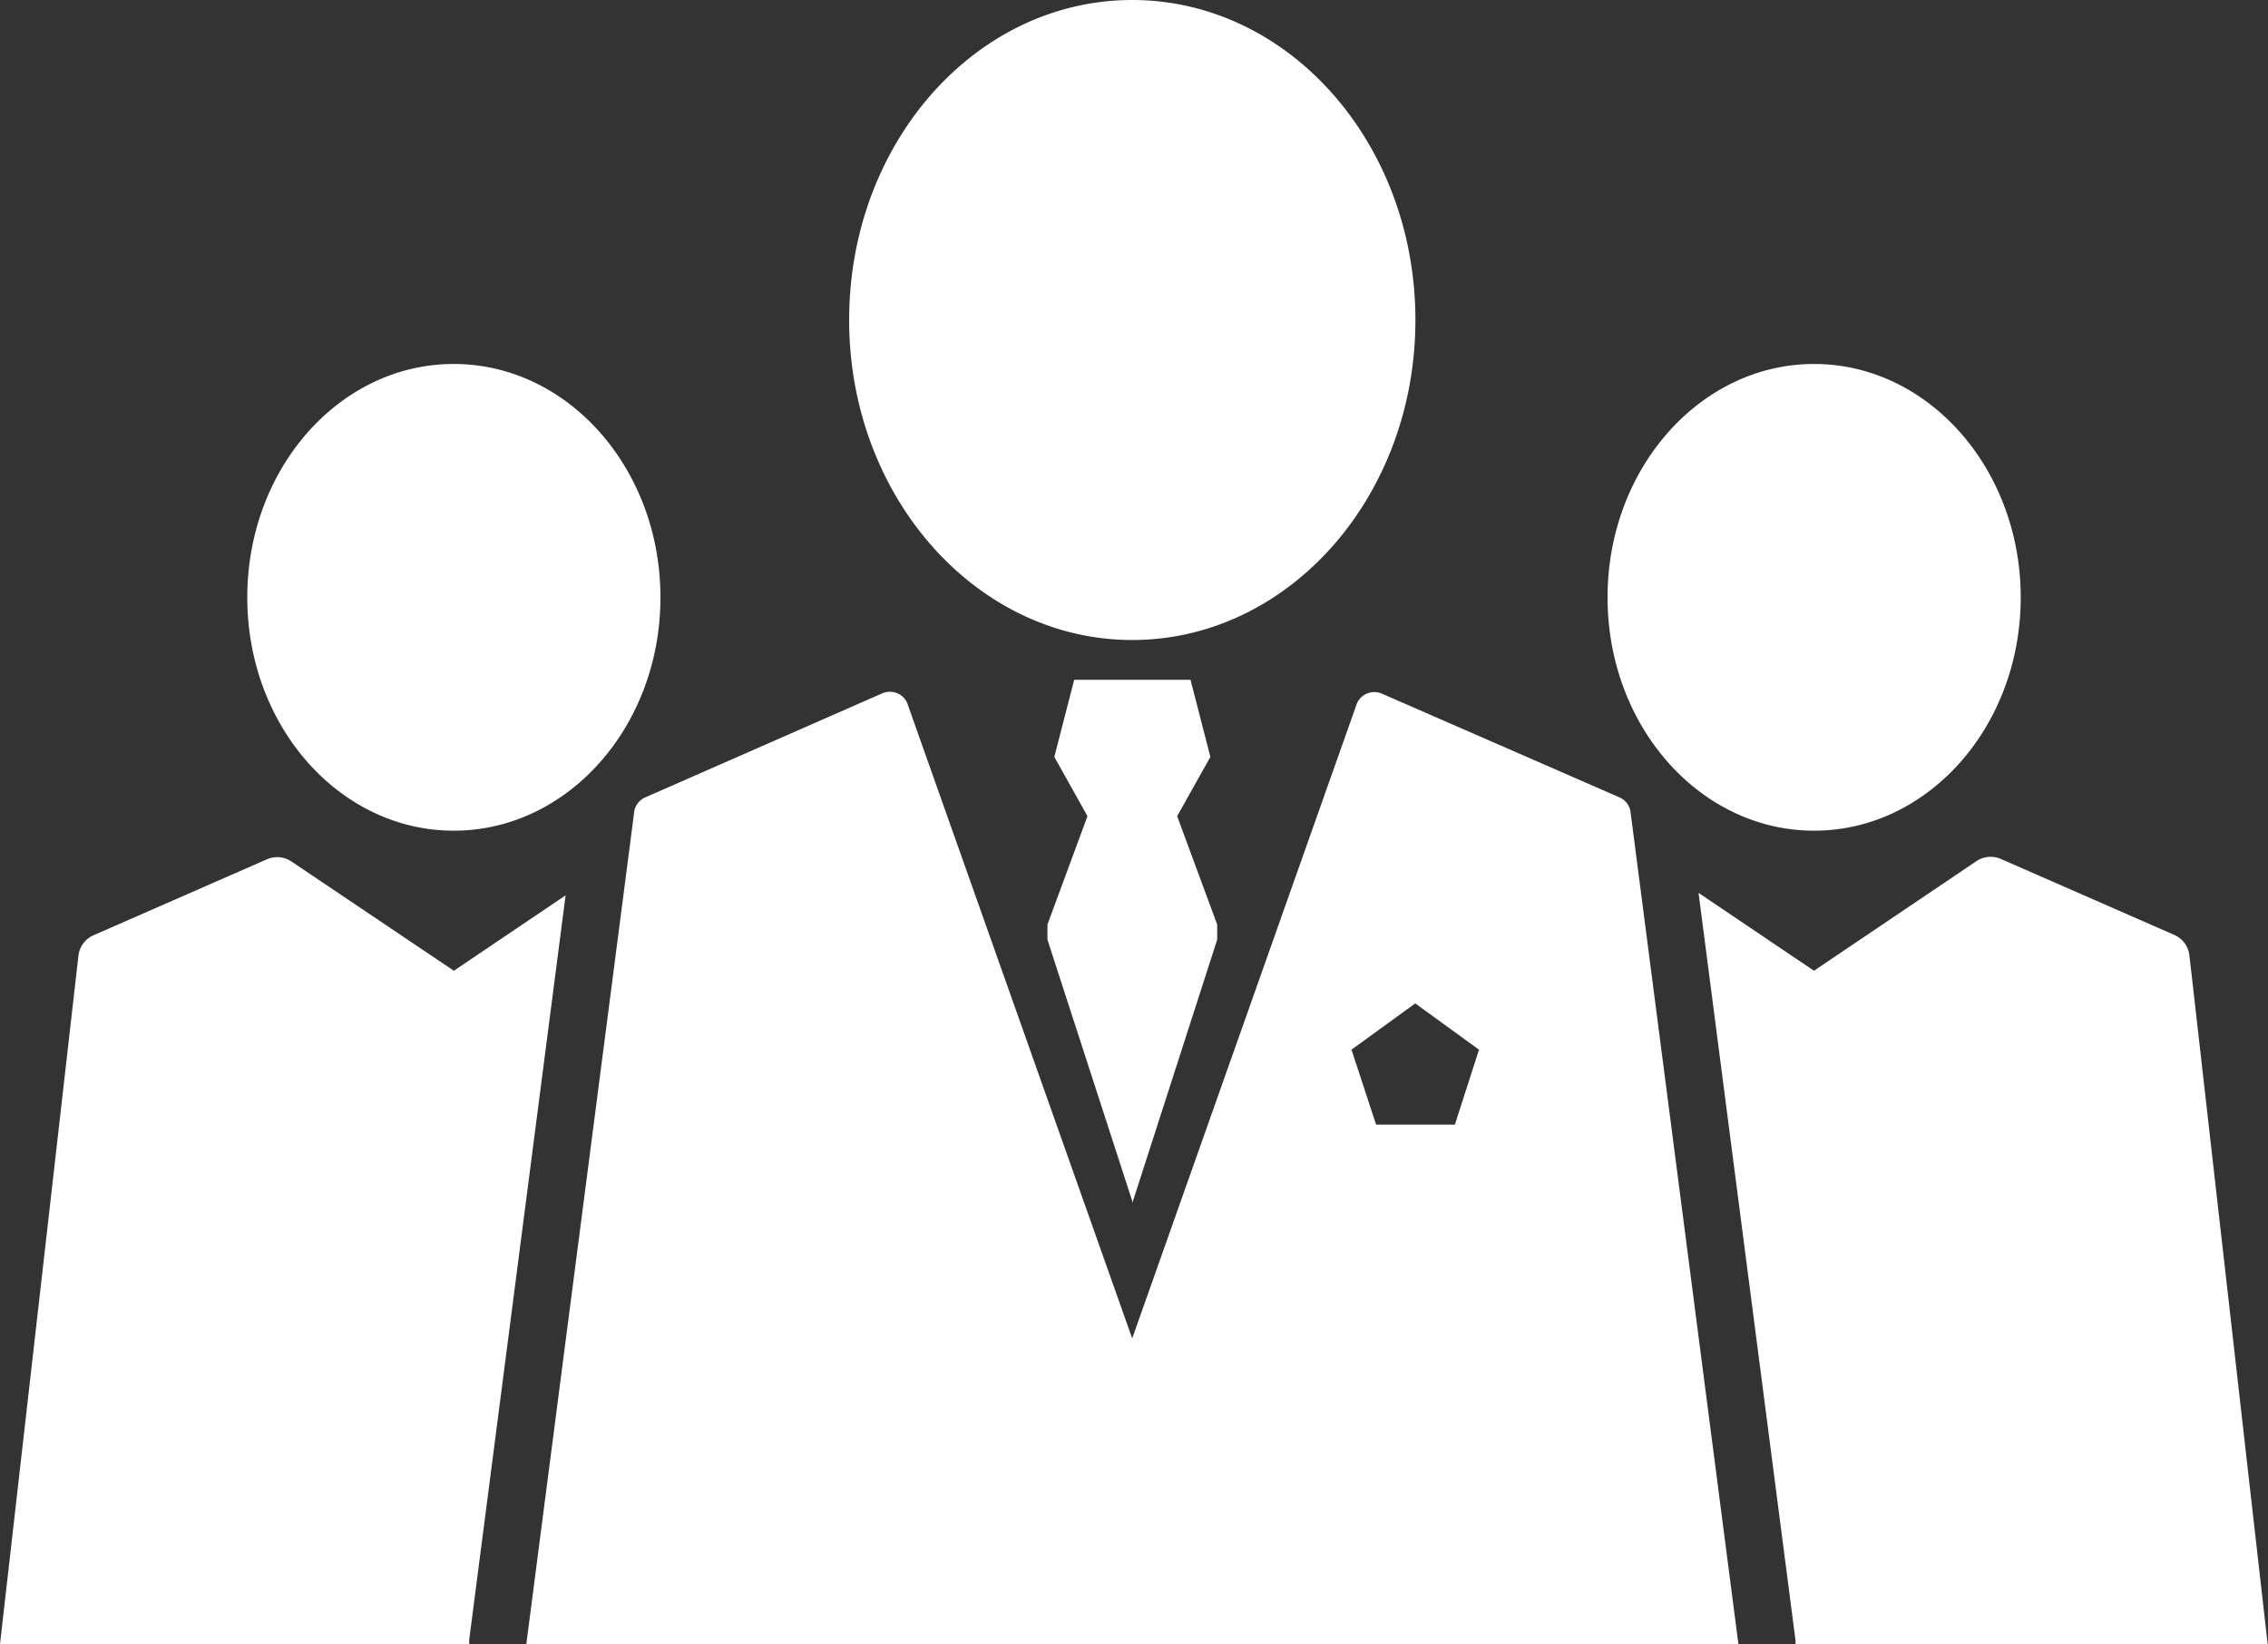
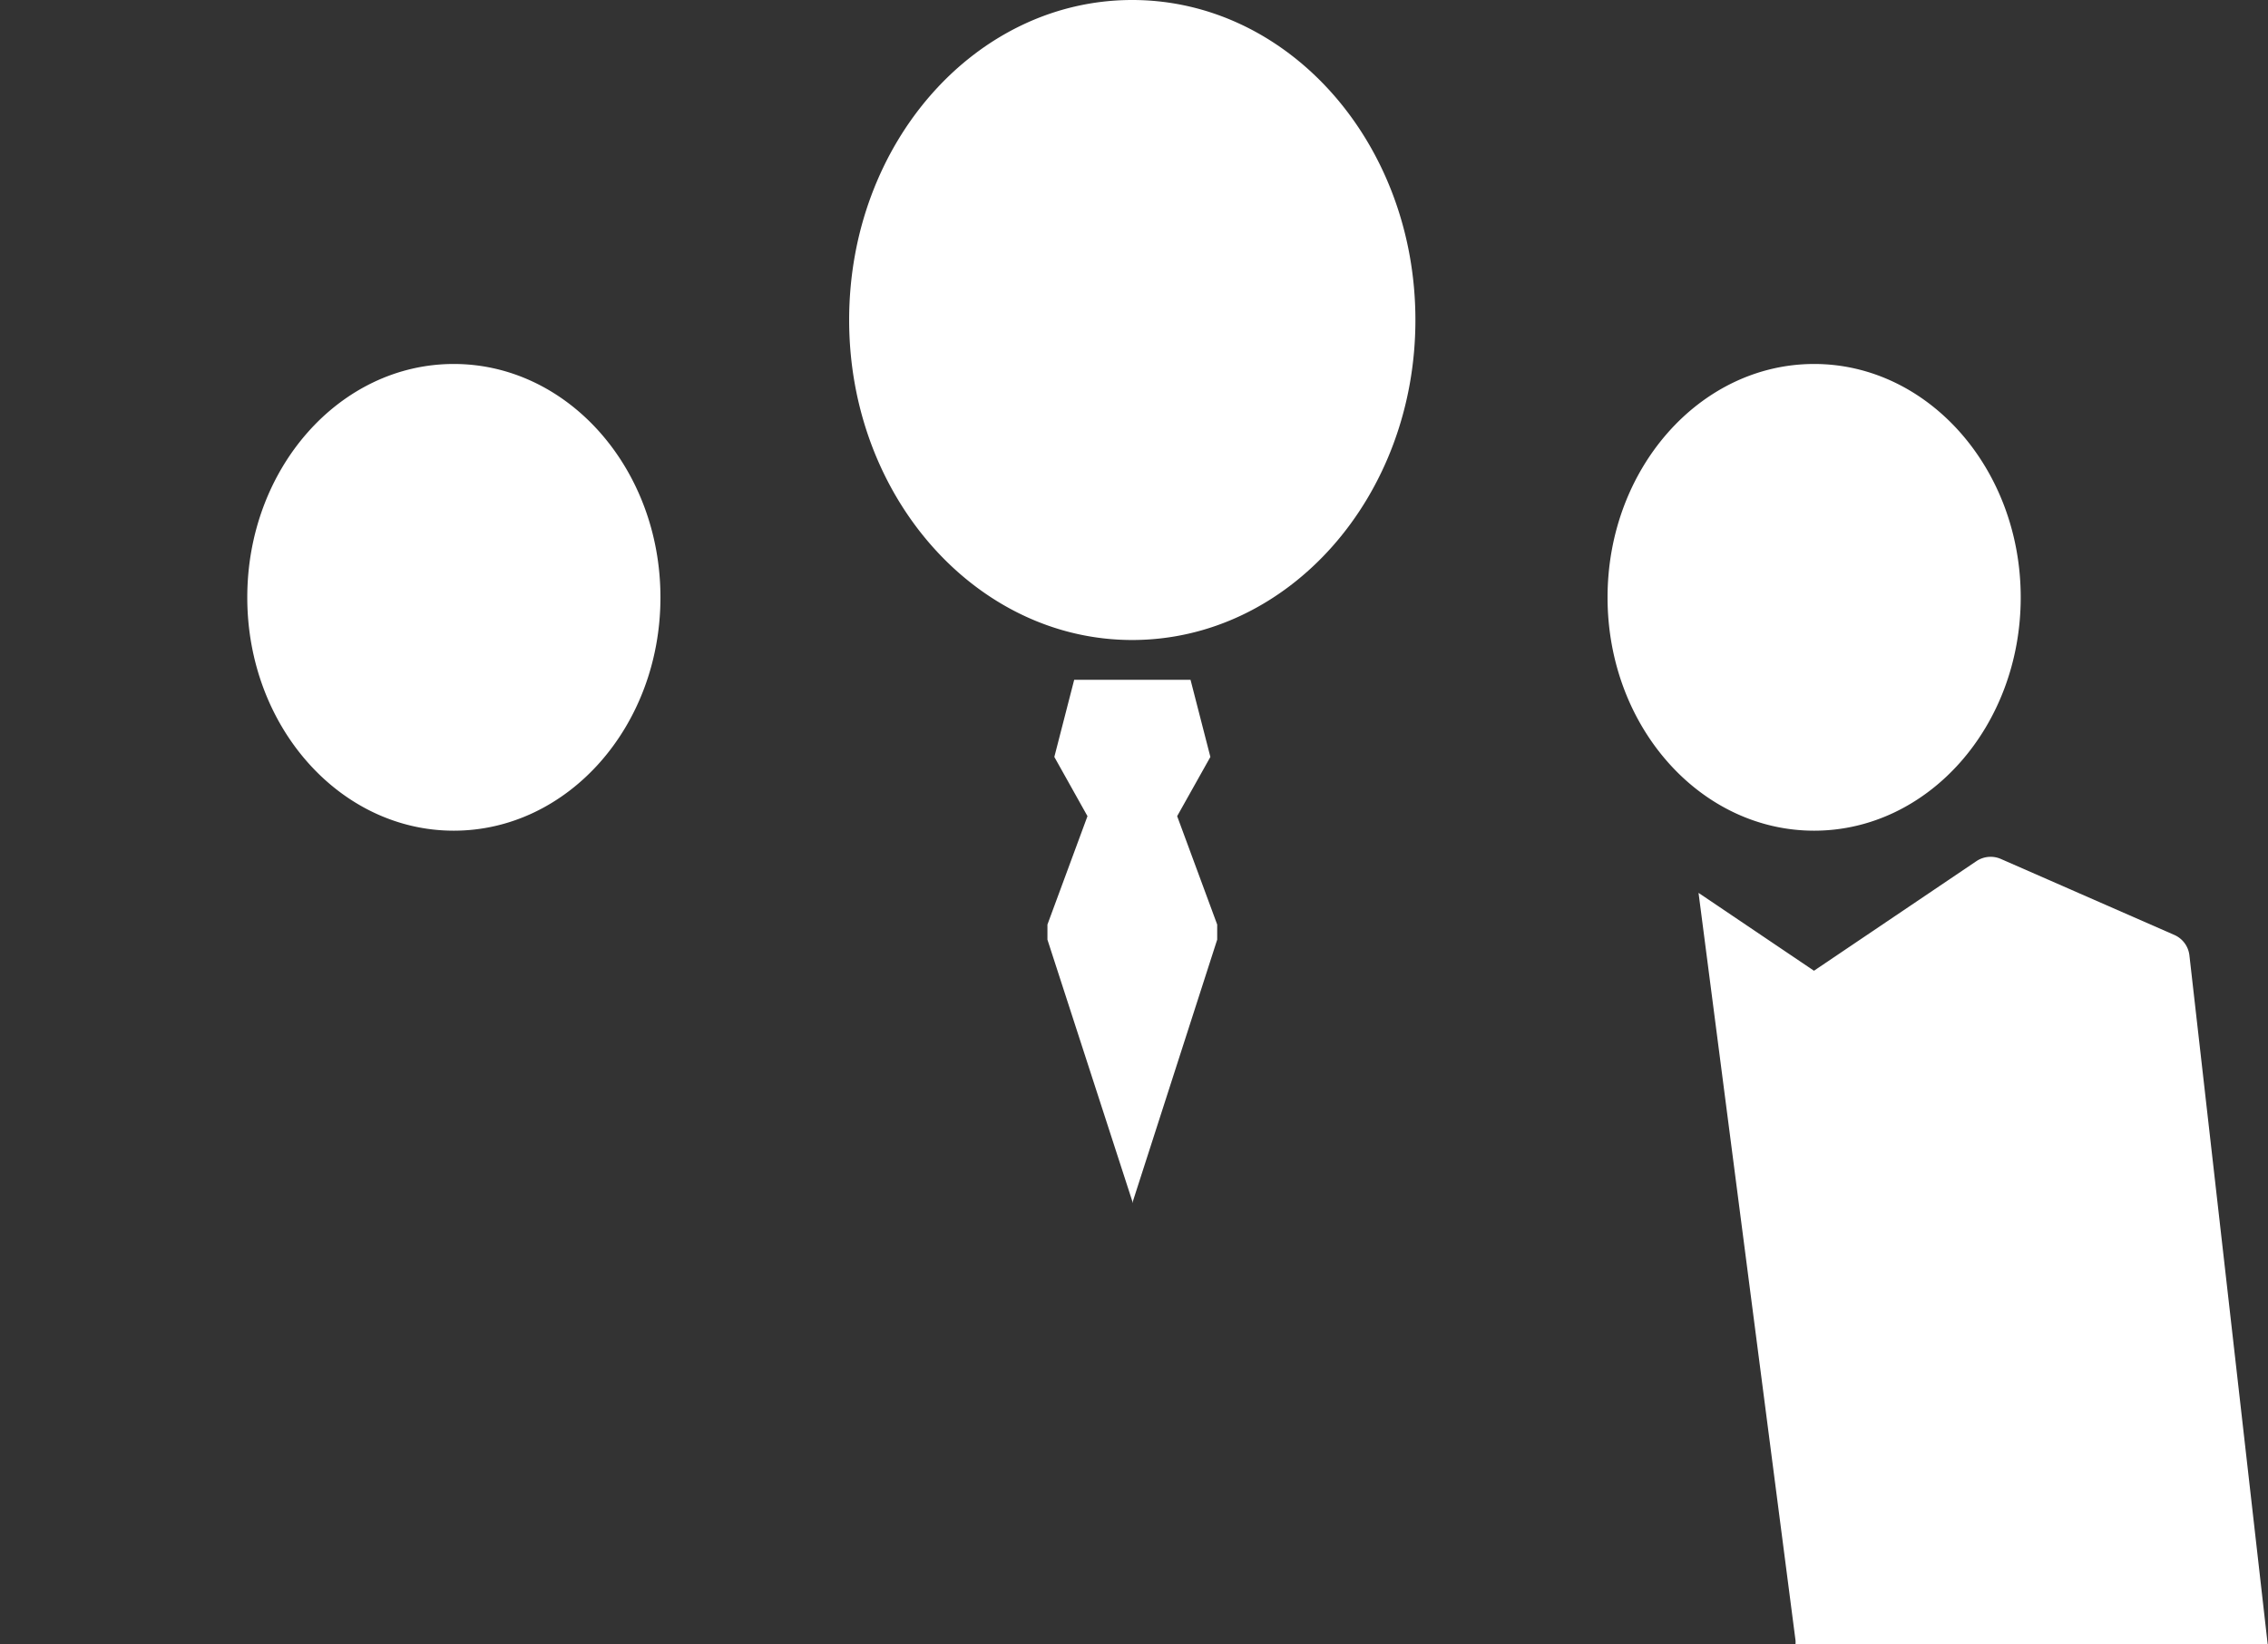
<svg xmlns="http://www.w3.org/2000/svg" viewBox="0 0 276.44 200.38">
  <rect x="0" y="0" width="276.44" height="200.38" fill="#333333" stroke="none" />
  <defs>
    <style>.cls-1{fill:#fff}</style>
  </defs>
  <g id="レイヤー_2" data-name="レイヤー 2">
    <g id="レイヤー_1-2" data-name="レイヤー 1">
      <path class="cls-1" d="M221.12 101.24c13.9 0 25.18-12.72 25.18-28.43S235 44.36 221.12 44.36s-25.18 12.73-25.18 28.45 11.28 28.43 25.18 28.43ZM55.31 101.24c13.91 0 25.19-12.72 25.19-28.43S69.22 44.36 55.31 44.36 30.14 57.09 30.14 72.81s11.27 28.43 25.17 28.43ZM138 78c19.07 0 34.52-17.45 34.52-39S157.08 0 138 0s-34.5 17.44-34.5 39S119 78 138 78ZM148.36 114.52v-1.84l-4.88-13.21 4.05-7.22-2.42-9.4h-14.18l-2.42 9.4 4.04 7.22-4.88 13.21v1.84l10.34 31.87v.25l10.35-32.12zM266.86 116.43a3.1 3.1 0 0 0-1.85-2.49l-21.12-9.25a3.11 3.11 0 0 0-3 .27l-19.79 13.35-14.07-9.49 11.82 91.1a3.46 3.46 0 0 1 0 .46h57.55Z" />
-       <path class="cls-1" d="m197.39 97.18-29-12.66a2.31 2.31 0 0 0-1.75 0 2.26 2.26 0 0 0-1.26 1.24L138 163.12l-27.41-77.4a2.21 2.21 0 0 0-1.25-1.24 2.33 2.33 0 0 0-1.76 0l-28.93 12.7a2.29 2.29 0 0 0-1.33 1.63L64.15 200.38h147.74L198.72 98.81a2.29 2.29 0 0 0-1.33-1.63Zm-20.06 39.89h-9.6l-3-9.14 7.77-5.64 7.77 5.64ZM55.32 118.31 35.53 105a3.11 3.11 0 0 0-3-.27l-21.12 9.25a3.1 3.1 0 0 0-1.85 2.49L0 200.38h57.19c0-.31 0-.61.05-.92l11.7-90.34Z" />
    </g>
  </g>
</svg>